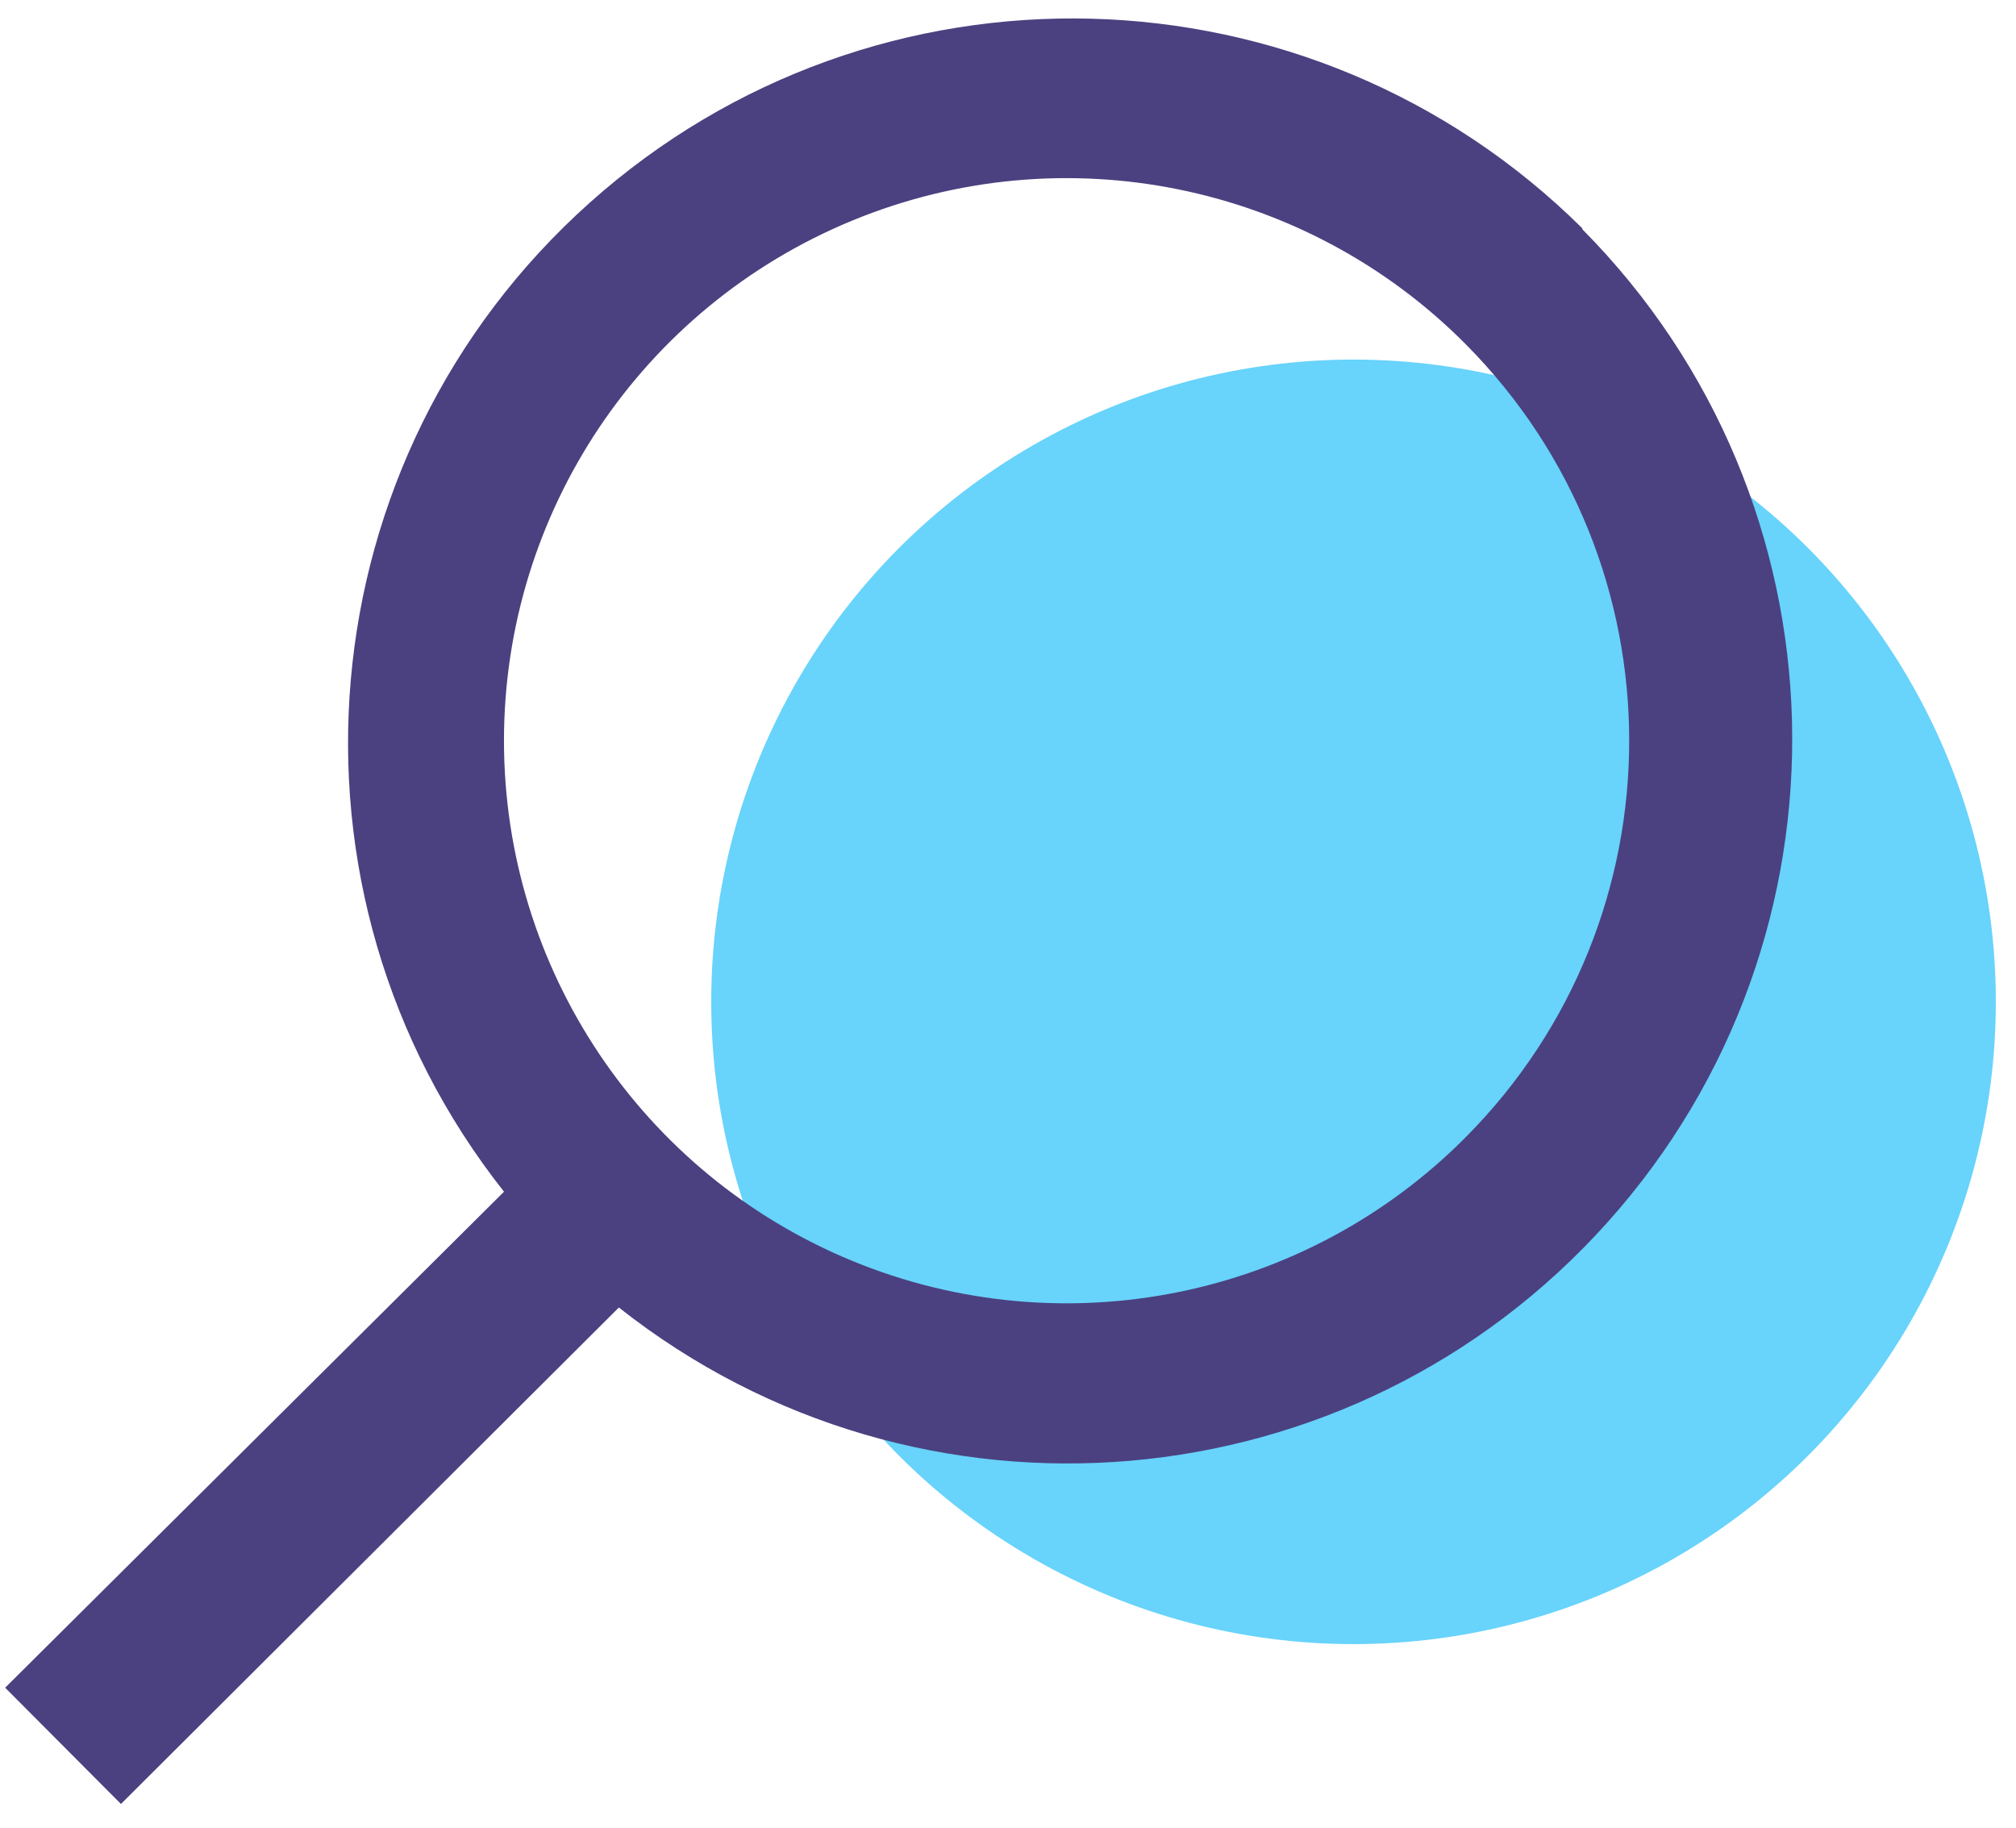
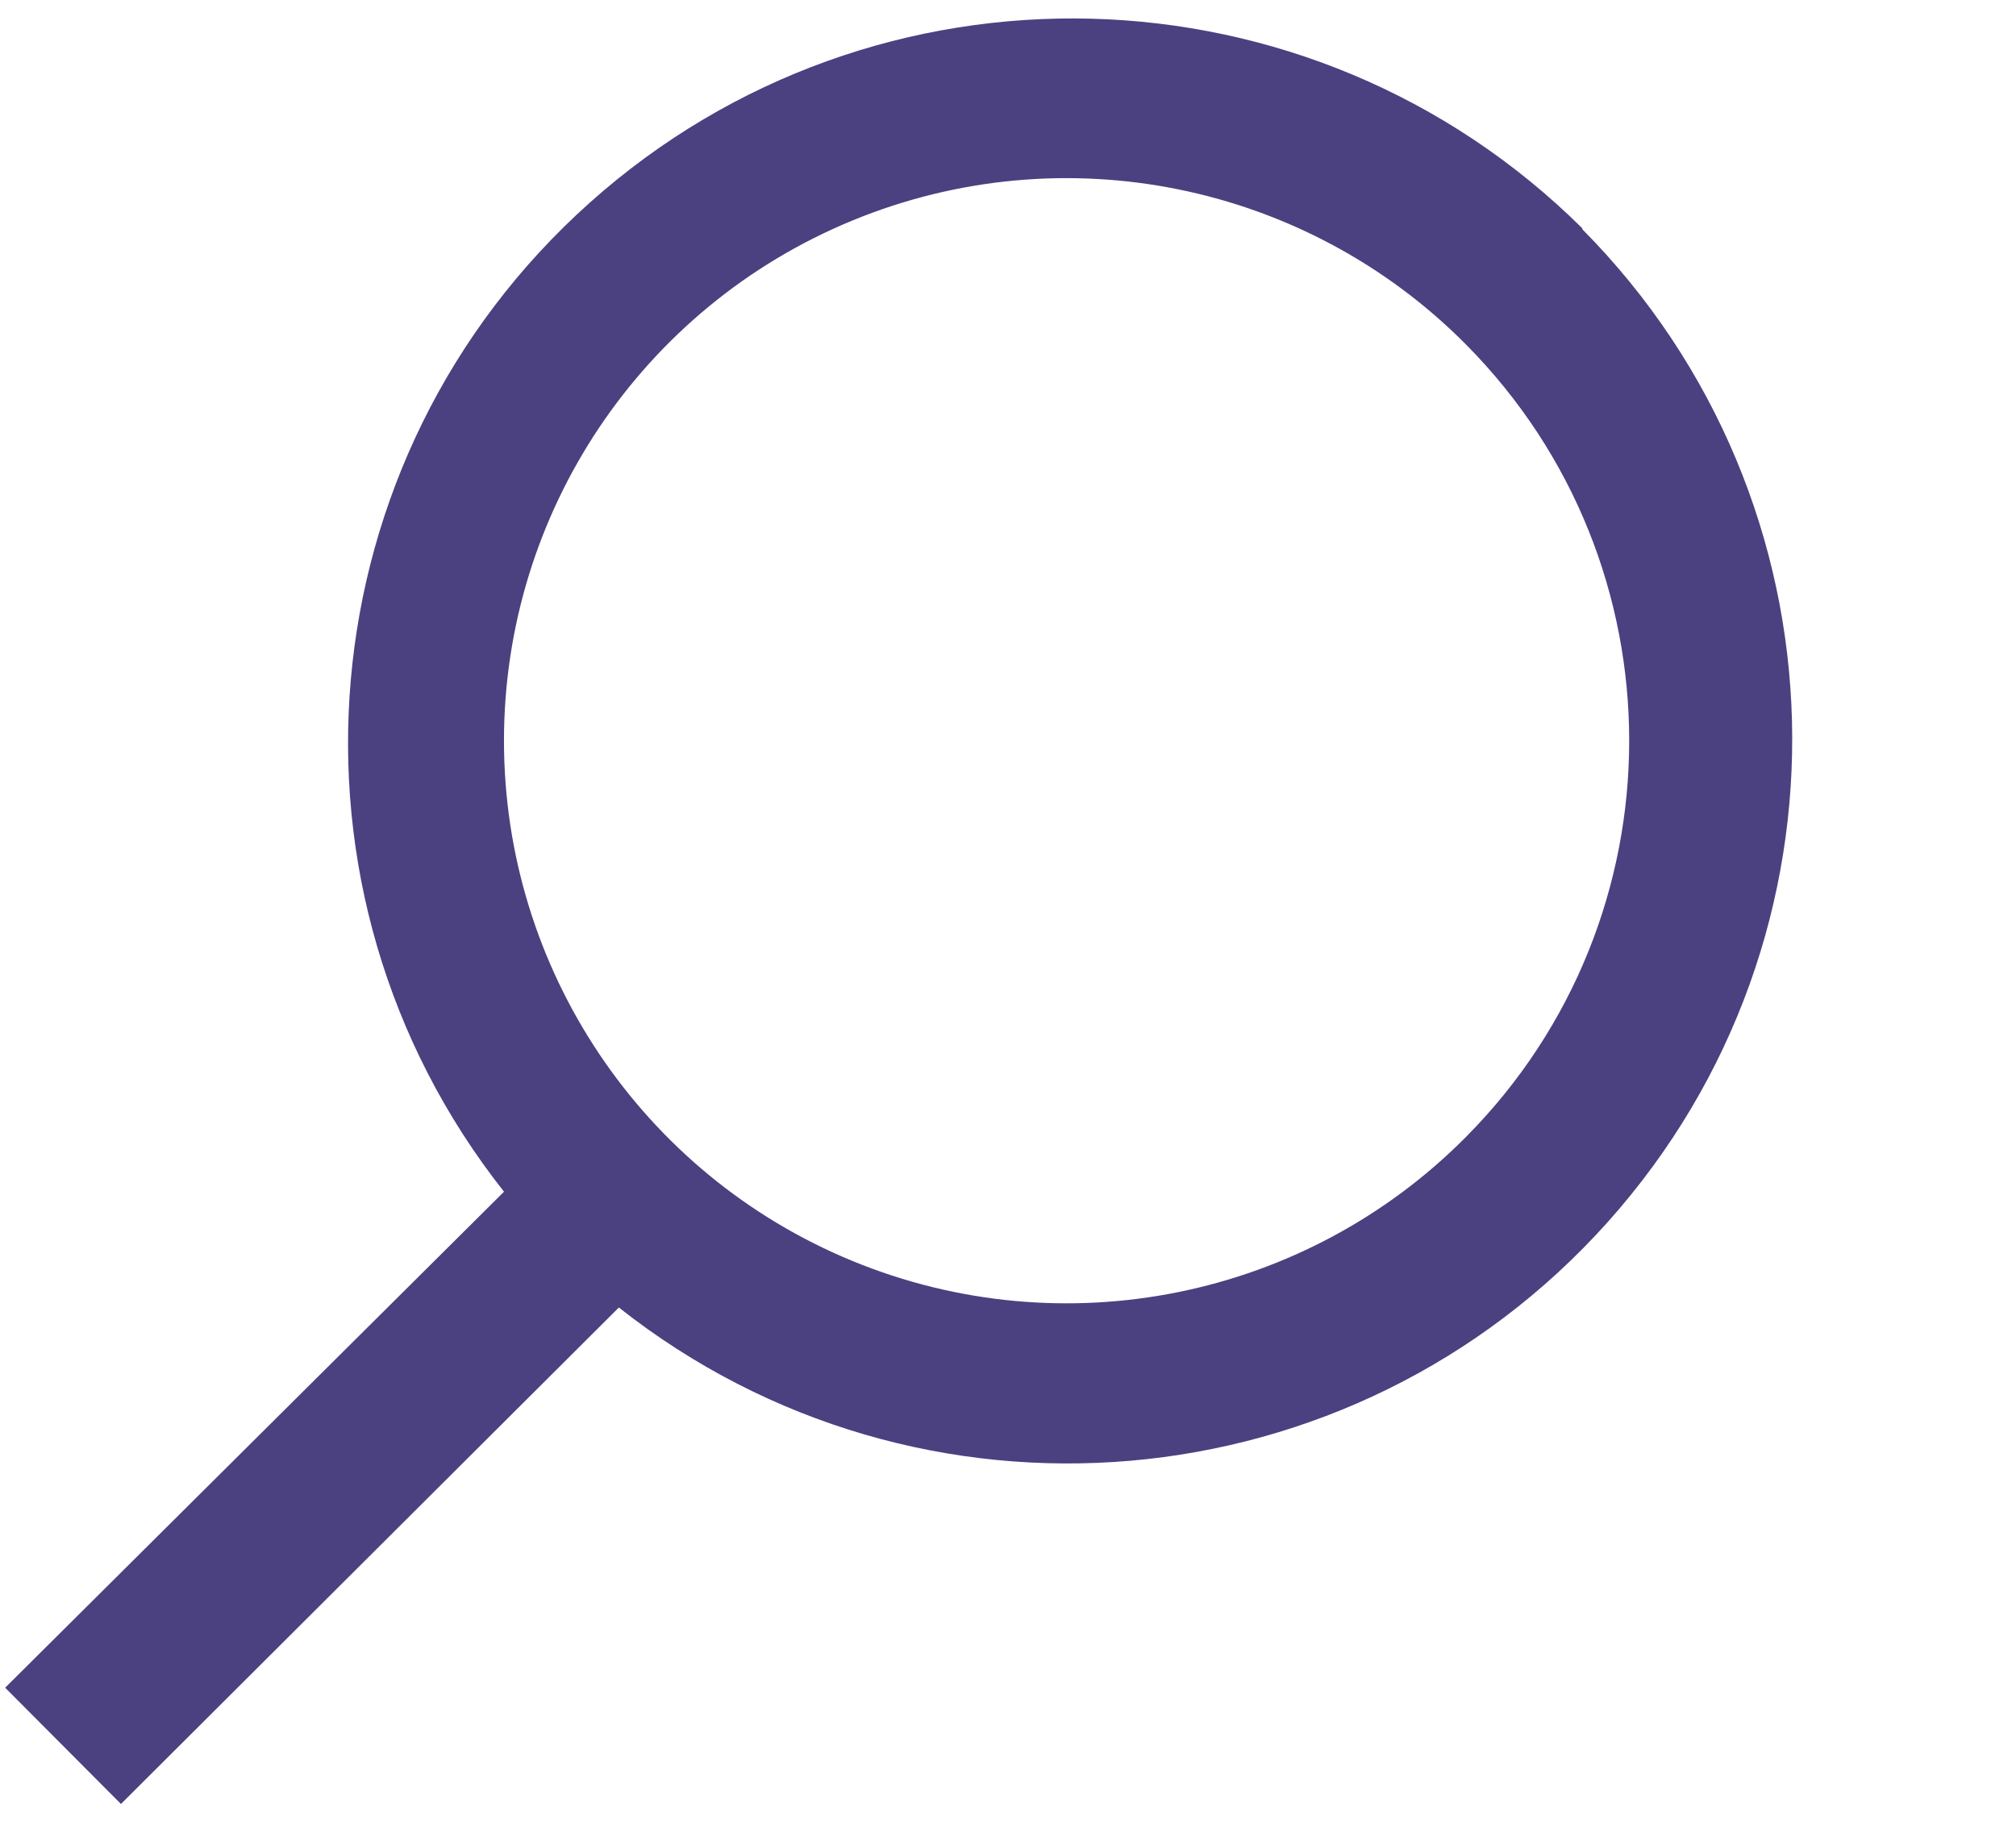
<svg xmlns="http://www.w3.org/2000/svg" width="86" height="78" viewBox="0 0 86 78">
  <g fill="none" transform="translate(.22 .787)">
-     <circle cx="57.52" cy="41.953" r="27.4" fill="#68D3FB" />
    <path fill="#4B4180" d="M67.28,8.953 C55.676,-2.548 37.124,-3.028 24.94,7.858 C12.756,18.743 11.153,37.233 21.28,50.053 L9.9475983e-14,71.213 L4.94,76.173 L26.18,54.993 C39.001,65.121 57.49,63.517 68.376,51.334 C79.262,39.15 78.781,20.598 67.28,8.993 L67.28,8.953 Z M62.32,47.713 C55.472,54.619 45.133,56.709 36.141,53.006 C27.148,49.303 21.279,40.539 21.279,30.813 C21.279,21.088 27.148,12.324 36.141,8.621 C45.133,4.918 55.472,7.008 62.32,13.913 C71.599,23.27 71.599,38.357 62.32,47.713 Z" />
  </g>
</svg>